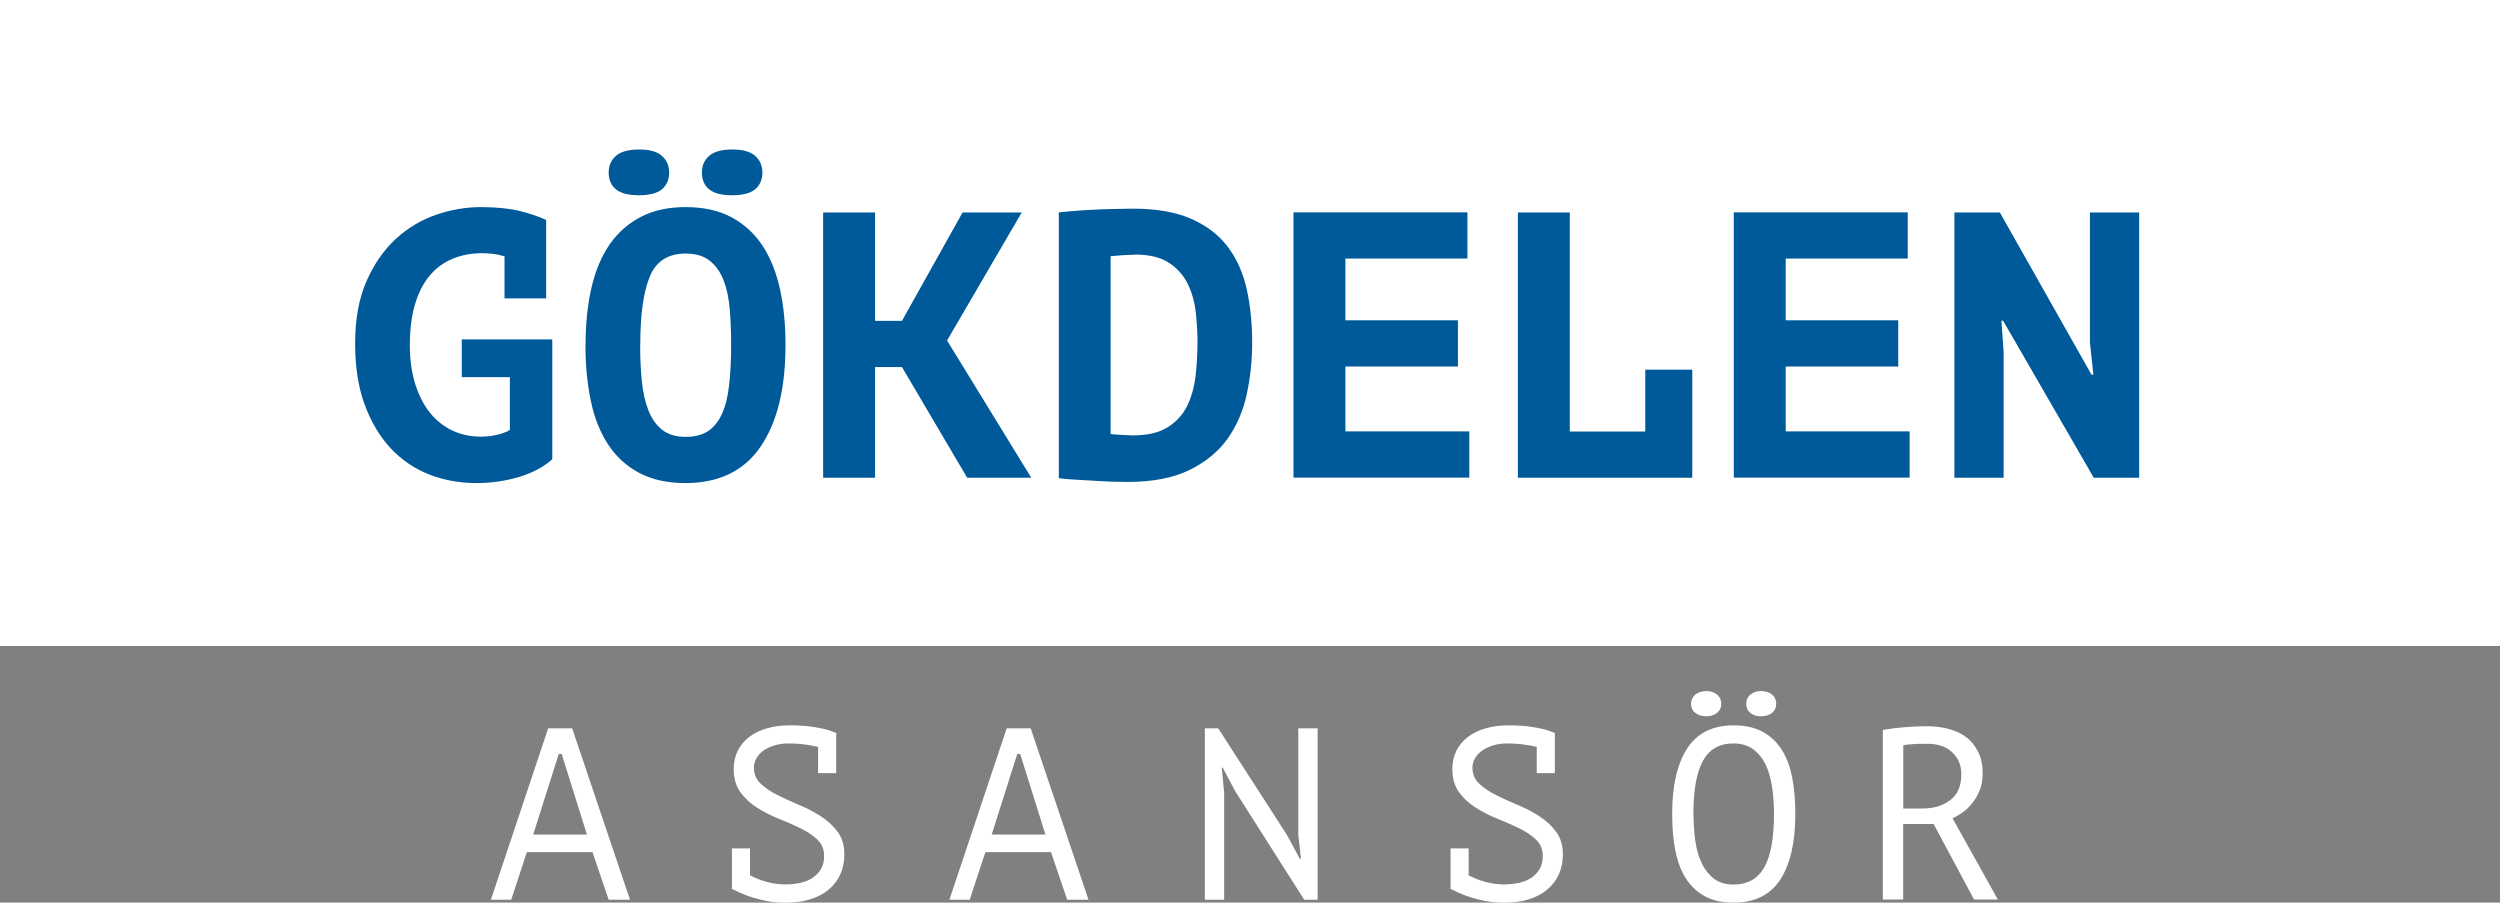
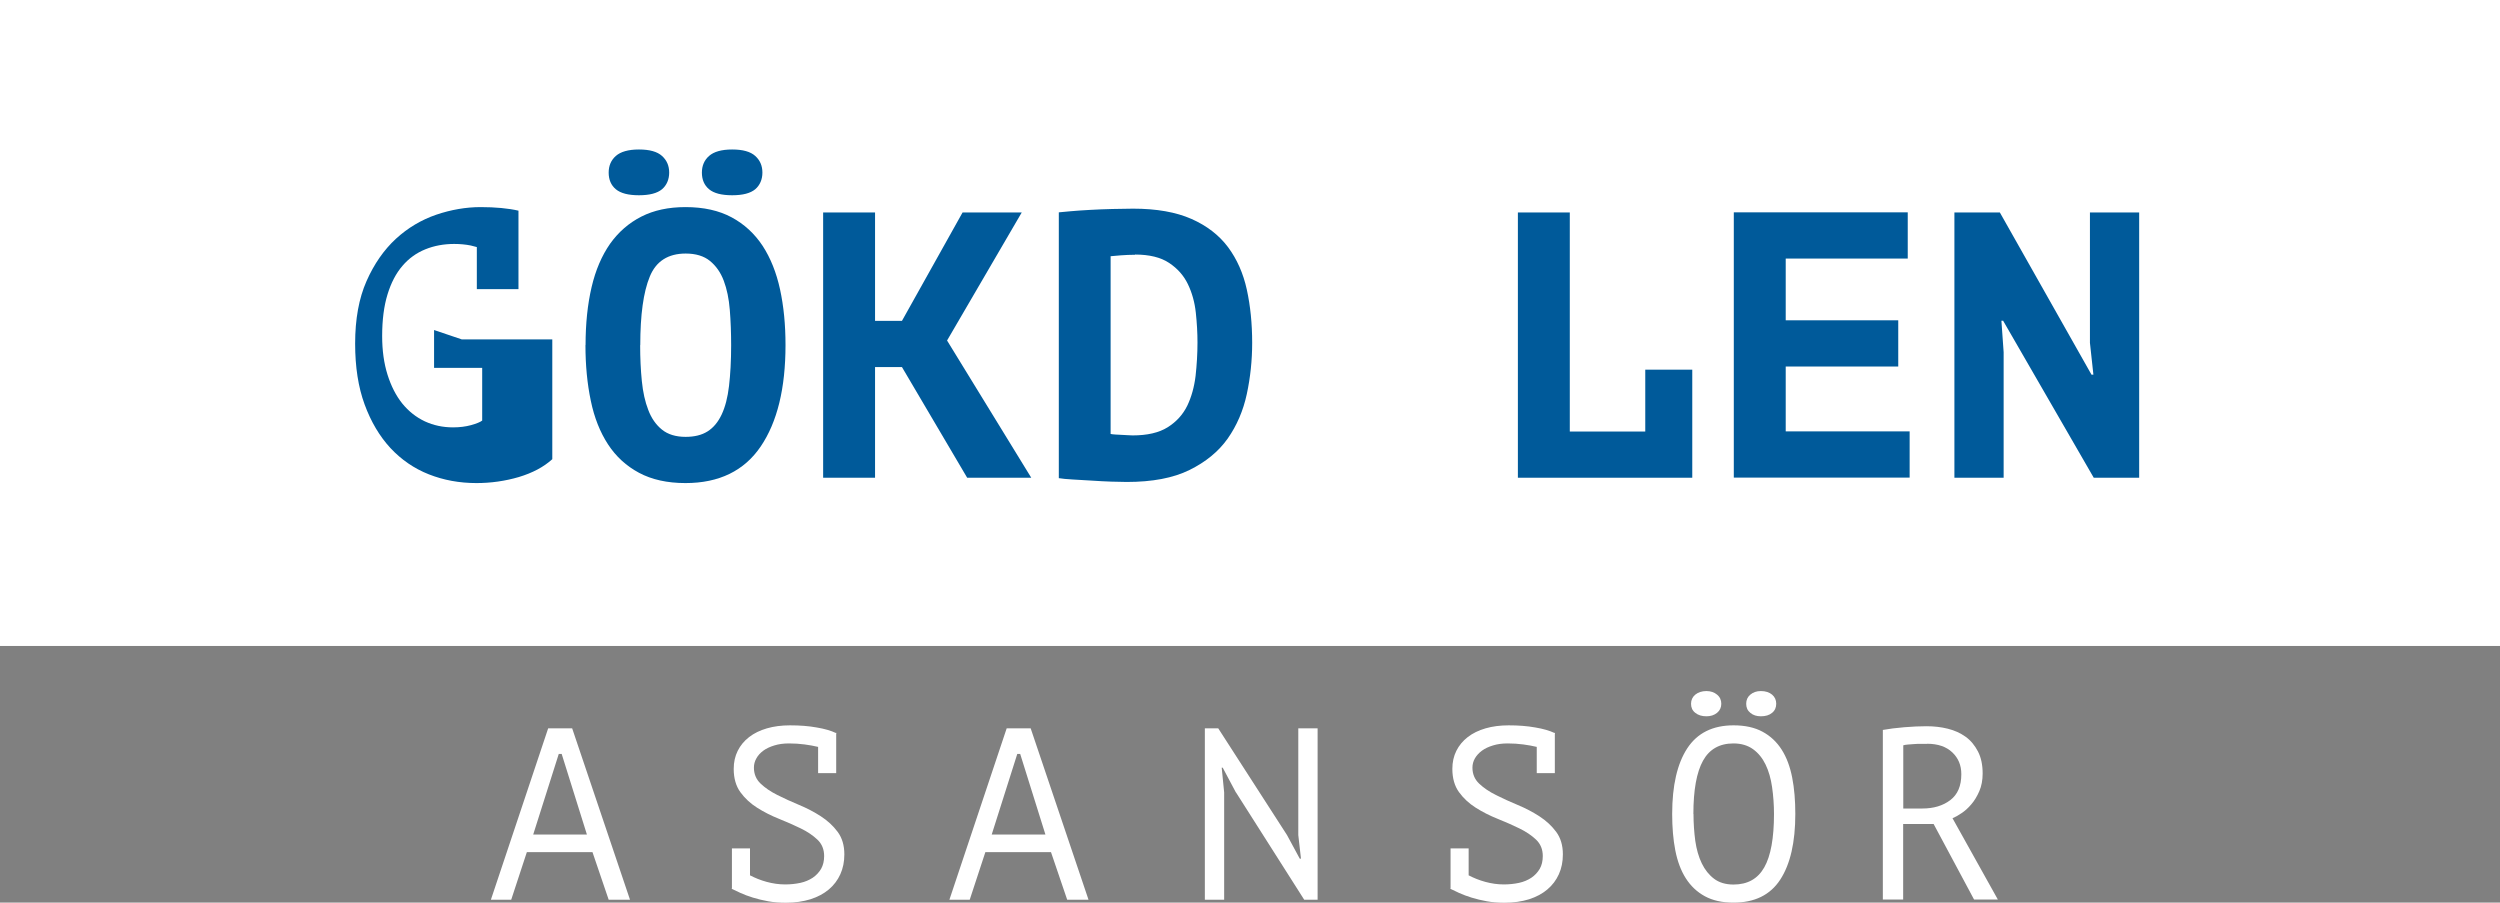
<svg xmlns="http://www.w3.org/2000/svg" id="katman_2" data-name="katman 2" viewBox="0 0 223.93 80.85">
  <rect x="0" y="0" width="223.93" height="80.85" fill="#808080" stroke="none" />
  <defs>
    <style> .cls-1 { fill: #005a9a; } .cls-2 { fill: #fff; } </style>
  </defs>
  <g id="katman_1" data-name="katman 1">
    <g>
      <rect class="cls-2" width="223.93" height="57.86" />
      <g>
-         <path class="cls-1" d="m41.36,30.4h8.11v10.73c-.77.7-1.77,1.23-3,1.6-1.23.36-2.5.54-3.79.54-1.52,0-2.94-.26-4.26-.78-1.32-.52-2.47-1.31-3.45-2.36-.97-1.05-1.74-2.35-2.31-3.9-.57-1.55-.85-3.37-.85-5.45,0-2.2.34-4.06,1.02-5.6.68-1.54,1.56-2.8,2.63-3.79,1.07-.98,2.28-1.7,3.62-2.16,1.33-.45,2.66-.68,3.97-.68s2.49.11,3.39.32c.9.22,1.73.49,2.48.83v7.03h-3.73v-3.77c-.18-.05-.36-.09-.54-.14-.45-.09-.95-.14-1.49-.14-.93,0-1.79.16-2.58.48-.79.32-1.48.81-2.05,1.48-.58.67-1.02,1.52-1.34,2.56-.32,1.04-.48,2.29-.48,3.73,0,1.29.16,2.44.48,3.46.32,1.02.76,1.88,1.32,2.58.57.7,1.24,1.23,2.02,1.6.78.36,1.62.54,2.53.54.59,0,1.13-.07,1.61-.2.49-.14.82-.27,1-.41v-4.72h-4.31v-3.39Z" />
+         <path class="cls-1" d="m41.36,30.4h8.11v10.73c-.77.7-1.77,1.23-3,1.6-1.23.36-2.5.54-3.79.54-1.52,0-2.94-.26-4.26-.78-1.32-.52-2.47-1.31-3.45-2.36-.97-1.05-1.74-2.35-2.31-3.9-.57-1.55-.85-3.37-.85-5.45,0-2.2.34-4.06,1.02-5.6.68-1.54,1.56-2.8,2.63-3.79,1.07-.98,2.28-1.7,3.62-2.16,1.33-.45,2.66-.68,3.97-.68s2.49.11,3.39.32v7.03h-3.73v-3.77c-.18-.05-.36-.09-.54-.14-.45-.09-.95-.14-1.49-.14-.93,0-1.79.16-2.58.48-.79.32-1.48.81-2.05,1.48-.58.67-1.02,1.52-1.34,2.56-.32,1.04-.48,2.29-.48,3.73,0,1.29.16,2.44.48,3.46.32,1.02.76,1.88,1.32,2.58.57.7,1.24,1.23,2.02,1.6.78.36,1.62.54,2.53.54.59,0,1.13-.07,1.61-.2.49-.14.82-.27,1-.41v-4.72h-4.31v-3.39Z" />
        <path class="cls-1" d="m52.45,30.91c0-1.92.18-3.65.54-5.19.36-1.54.92-2.83,1.66-3.89.75-1.05,1.68-1.86,2.8-2.43,1.12-.57,2.44-.85,3.95-.85,1.63,0,3.01.31,4.14.92,1.13.61,2.05,1.46,2.77,2.55.71,1.09,1.23,2.39,1.56,3.9.33,1.52.49,3.18.49,4.99,0,3.87-.74,6.9-2.22,9.08-1.48,2.18-3.73,3.28-6.74,3.28-1.63,0-3.02-.31-4.16-.92-1.14-.61-2.07-1.46-2.78-2.55-.71-1.09-1.23-2.39-1.54-3.9-.32-1.52-.48-3.18-.48-4.99Zm2.07-15.45c0-.61.21-1.11.64-1.49.43-.38,1.12-.58,2.07-.58s1.64.19,2.07.58c.43.39.64.88.64,1.49s-.22,1.13-.64,1.49c-.43.36-1.12.54-2.07.54s-1.64-.18-2.07-.54c-.43-.36-.64-.86-.64-1.49Zm2.82,15.45c0,1.15.05,2.23.15,3.22.1,1,.29,1.86.58,2.6.28.74.69,1.32,1.22,1.75.53.43,1.24.65,2.12.65.79,0,1.45-.16,1.97-.49.52-.33.94-.83,1.26-1.51.32-.68.54-1.53.66-2.56.12-1.03.19-2.25.19-3.65,0-1.11-.04-2.16-.12-3.16-.08-1-.26-1.87-.54-2.61-.28-.75-.7-1.34-1.24-1.78-.54-.44-1.27-.66-2.17-.66-1.58,0-2.66.69-3.22,2.07-.57,1.38-.85,3.43-.85,6.14Zm5.53-15.45c0-.61.21-1.11.64-1.49.43-.38,1.12-.58,2.07-.58s1.64.19,2.07.58c.43.39.64.88.64,1.49s-.22,1.13-.64,1.49c-.43.36-1.12.54-2.07.54s-1.64-.18-2.07-.54c-.43-.36-.64-.86-.64-1.49Z" />
        <path class="cls-1" d="m80.79,32.88h-2.41v9.91h-4.65v-23.76h4.65v9.71h2.41l5.43-9.71h5.3l-6.69,11.47,7.54,12.29h-5.74l-5.84-9.91Z" />
        <path class="cls-1" d="m94.84,19.02c.2-.02.56-.06,1.07-.1.51-.05,1.09-.08,1.73-.12s1.31-.06,2-.08c.69-.02,1.31-.03,1.85-.03,2.1,0,3.85.31,5.23.92s2.47,1.45,3.28,2.53c.8,1.08,1.36,2.34,1.68,3.8s.48,3.05.48,4.77c0,1.56-.16,3.09-.48,4.58-.32,1.49-.89,2.82-1.71,3.99-.83,1.17-1.97,2.1-3.43,2.82s-3.33,1.07-5.62,1.07c-.36,0-.83-.01-1.39-.03-.57-.02-1.14-.05-1.73-.09-.59-.03-1.15-.07-1.7-.1-.54-.03-.96-.07-1.26-.12v-23.8Zm6.82,3.8c-.43,0-.85.02-1.26.05-.41.03-.71.06-.92.08v15.92c.09.02.23.04.41.05.18.01.37.02.56.03.19.01.38.02.56.03.18.01.33.02.44.02,1.31,0,2.36-.24,3.14-.73.78-.49,1.36-1.13,1.75-1.92.38-.79.63-1.69.75-2.68.11-1,.17-1.99.17-2.99,0-.86-.05-1.75-.15-2.68-.1-.93-.34-1.78-.71-2.55-.37-.77-.93-1.4-1.68-1.9-.75-.5-1.77-.75-3.06-.75Z" />
-         <path class="cls-1" d="m115.86,19.02h15.58v4.14h-10.93v5.53h10.08v4.14h-10.08v5.81h11.1v4.14h-15.75v-23.76Z" />
        <path class="cls-1" d="m147.37,33.11h4.21v9.68h-15.62v-23.76h4.65v19.62h6.76v-5.53Z" />
        <path class="cls-1" d="m155.3,19.02h15.58v4.14h-10.93v5.53h10.08v4.14h-10.08v5.81h11.1v4.14h-15.75v-23.76Z" />
        <path class="cls-1" d="m179.44,28.73h-.17l.2,2.82v11.24h-4.41v-23.76h4.07l8.21,14.53h.17l-.31-2.85v-11.68h4.41v23.76h-4.07l-8.11-14.05Z" />
      </g>
      <g>
        <path class="cls-2" d="m53.08,76.33h-5.89l-1.4,4.26h-1.82l5.13-15.35h2.15l5.18,15.35h-1.91l-1.45-4.26Zm-5.32-1.58h4.81l-2.26-7.22h-.26l-2.29,7.22Z" />
        <path class="cls-2" d="m67.19,78.41c.44.23.93.43,1.48.58.55.15,1.1.23,1.66.23.48,0,.94-.05,1.36-.14.42-.09.79-.25,1.11-.46.31-.21.56-.48.75-.8.18-.32.27-.7.27-1.14,0-.6-.2-1.09-.6-1.47-.4-.38-.9-.72-1.5-1.01-.6-.29-1.25-.58-1.95-.86-.7-.28-1.35-.61-1.95-.99-.6-.38-1.1-.84-1.5-1.39-.4-.55-.6-1.25-.6-2.09,0-.6.12-1.14.36-1.62.24-.48.58-.89,1.02-1.23.44-.34.97-.6,1.59-.78.62-.18,1.31-.27,2.07-.27.88,0,1.67.06,2.39.19.72.12,1.29.29,1.71.49l.04-.02v.04h.02l-.02.07v3.51h-1.62v-2.35c-.37-.09-.77-.16-1.21-.22-.44-.06-.91-.09-1.4-.09s-.92.06-1.31.18c-.39.12-.72.27-.99.47s-.48.43-.62.69c-.15.26-.22.54-.22.83,0,.57.2,1.05.6,1.43.4.38.9.72,1.5,1.02.6.3,1.25.6,1.95.89.7.29,1.35.63,1.95,1.02.6.39,1.1.85,1.5,1.39.4.54.6,1.21.6,2.02,0,.66-.12,1.25-.36,1.78s-.58.98-1.03,1.36c-.45.38-1,.67-1.65.88-.65.2-1.39.31-2.2.31-.56,0-1.08-.04-1.58-.13-.5-.09-.95-.2-1.37-.33s-.79-.27-1.12-.42c-.33-.15-.59-.27-.78-.37l.02-.07v-3.55h1.62v2.43Z" />
        <path class="cls-2" d="m94.15,76.33h-5.89l-1.4,4.26h-1.82l5.13-15.35h2.15l5.18,15.35h-1.91l-1.45-4.26Zm-5.32-1.58h4.81l-2.26-7.22h-.26l-2.29,7.22Z" />
        <path class="cls-2" d="m110.7,70.98l-1.18-2.22h-.09l.22,2.22v9.61h-1.73v-15.35h1.2l6.16,9.56,1.14,2.11h.11l-.24-2.11v-9.56h1.73v15.35h-1.2l-6.11-9.61Z" />
        <path class="cls-2" d="m131.56,78.41c.44.23.93.43,1.48.58s1.1.23,1.66.23c.48,0,.94-.05,1.36-.14.42-.09.79-.25,1.11-.46.31-.21.56-.48.75-.8.18-.32.27-.7.27-1.14,0-.6-.2-1.09-.6-1.47-.4-.38-.9-.72-1.5-1.01-.6-.29-1.25-.58-1.95-.86-.7-.28-1.35-.61-1.95-.99-.6-.38-1.1-.84-1.5-1.39s-.6-1.25-.6-2.09c0-.6.12-1.14.36-1.62s.58-.89,1.02-1.23.97-.6,1.59-.78c.62-.18,1.31-.27,2.07-.27.88,0,1.67.06,2.39.19.72.12,1.29.29,1.71.49l.04-.02v.04h.02l-.02.07v3.51h-1.62v-2.35c-.37-.09-.77-.16-1.21-.22-.44-.06-.91-.09-1.4-.09s-.92.06-1.31.18c-.39.12-.72.27-.99.47-.27.2-.48.43-.63.69s-.22.54-.22.83c0,.57.2,1.05.6,1.43.4.38.9.72,1.5,1.02.6.3,1.25.6,1.95.89.7.29,1.35.63,1.95,1.02.6.39,1.1.85,1.5,1.39.4.54.6,1.21.6,2.02,0,.66-.12,1.25-.36,1.78s-.58.98-1.03,1.36-.99.67-1.64.88c-.65.2-1.39.31-2.2.31-.56,0-1.08-.04-1.58-.13-.5-.09-.95-.2-1.37-.33s-.79-.27-1.12-.42c-.33-.15-.59-.27-.78-.37l.02-.07v-3.55h1.62v2.43Z" />
        <path class="cls-2" d="m149.78,72.91c0-2.54.45-4.5,1.35-5.88.9-1.37,2.28-2.06,4.15-2.06,1.02,0,1.89.19,2.59.57.71.38,1.28.92,1.72,1.61.44.69.75,1.53.94,2.5s.28,2.06.28,3.26c0,2.54-.45,4.5-1.35,5.88-.9,1.38-2.3,2.06-4.19,2.06-1.01,0-1.86-.19-2.56-.57s-1.27-.92-1.71-1.61c-.44-.69-.75-1.53-.94-2.5s-.28-2.06-.28-3.26Zm1.69-9.87c0-.34.13-.61.38-.82.26-.21.59-.32,1-.32.38,0,.7.11.95.32.26.21.38.49.38.82s-.13.61-.38.81c-.26.21-.57.31-.95.31-.41,0-.74-.1-1-.31-.26-.2-.38-.47-.38-.81Zm.22,9.87c0,.85.06,1.65.16,2.41.11.76.3,1.43.58,2.01.28.58.65,1.04,1.1,1.38.45.34,1.03.52,1.74.52,1.26,0,2.18-.51,2.76-1.54.58-1.02.87-2.62.87-4.78,0-.83-.06-1.63-.17-2.4s-.3-1.44-.58-2.02c-.28-.58-.65-1.04-1.12-1.38-.47-.34-1.06-.52-1.76-.52-1.25,0-2.16.52-2.73,1.55-.57,1.03-.86,2.62-.86,4.77Zm4.72-9.87c0-.34.12-.61.37-.82.25-.21.56-.32.94-.32.42,0,.76.11,1.01.32.25.21.37.49.37.82s-.12.61-.37.81c-.25.21-.58.31-1.01.31-.38,0-.69-.1-.94-.31-.25-.2-.37-.47-.37-.81Z" />
        <path class="cls-2" d="m168.66,65.38c.55-.1,1.19-.18,1.91-.24.72-.06,1.38-.09,1.98-.09.67,0,1.31.07,1.91.22.61.15,1.14.39,1.6.72s.83.78,1.11,1.32c.28.54.42,1.2.42,1.97,0,.6-.1,1.13-.3,1.59-.2.46-.44.86-.72,1.18-.28.33-.58.6-.89.8-.31.21-.57.35-.79.44l4.06,7.28h-2.13l-3.62-6.76h-2.73v6.76h-1.82v-15.2Zm3.95,1.25h-.59c-.21,0-.4,0-.59.02-.19.01-.37.03-.54.04-.17.01-.3.04-.41.07v5.66h1.71c1.01,0,1.84-.25,2.5-.75s.99-1.27.99-2.33c0-.79-.27-1.44-.81-1.95-.54-.51-1.29-.77-2.26-.77Z" />
      </g>
    </g>
  </g>
</svg>